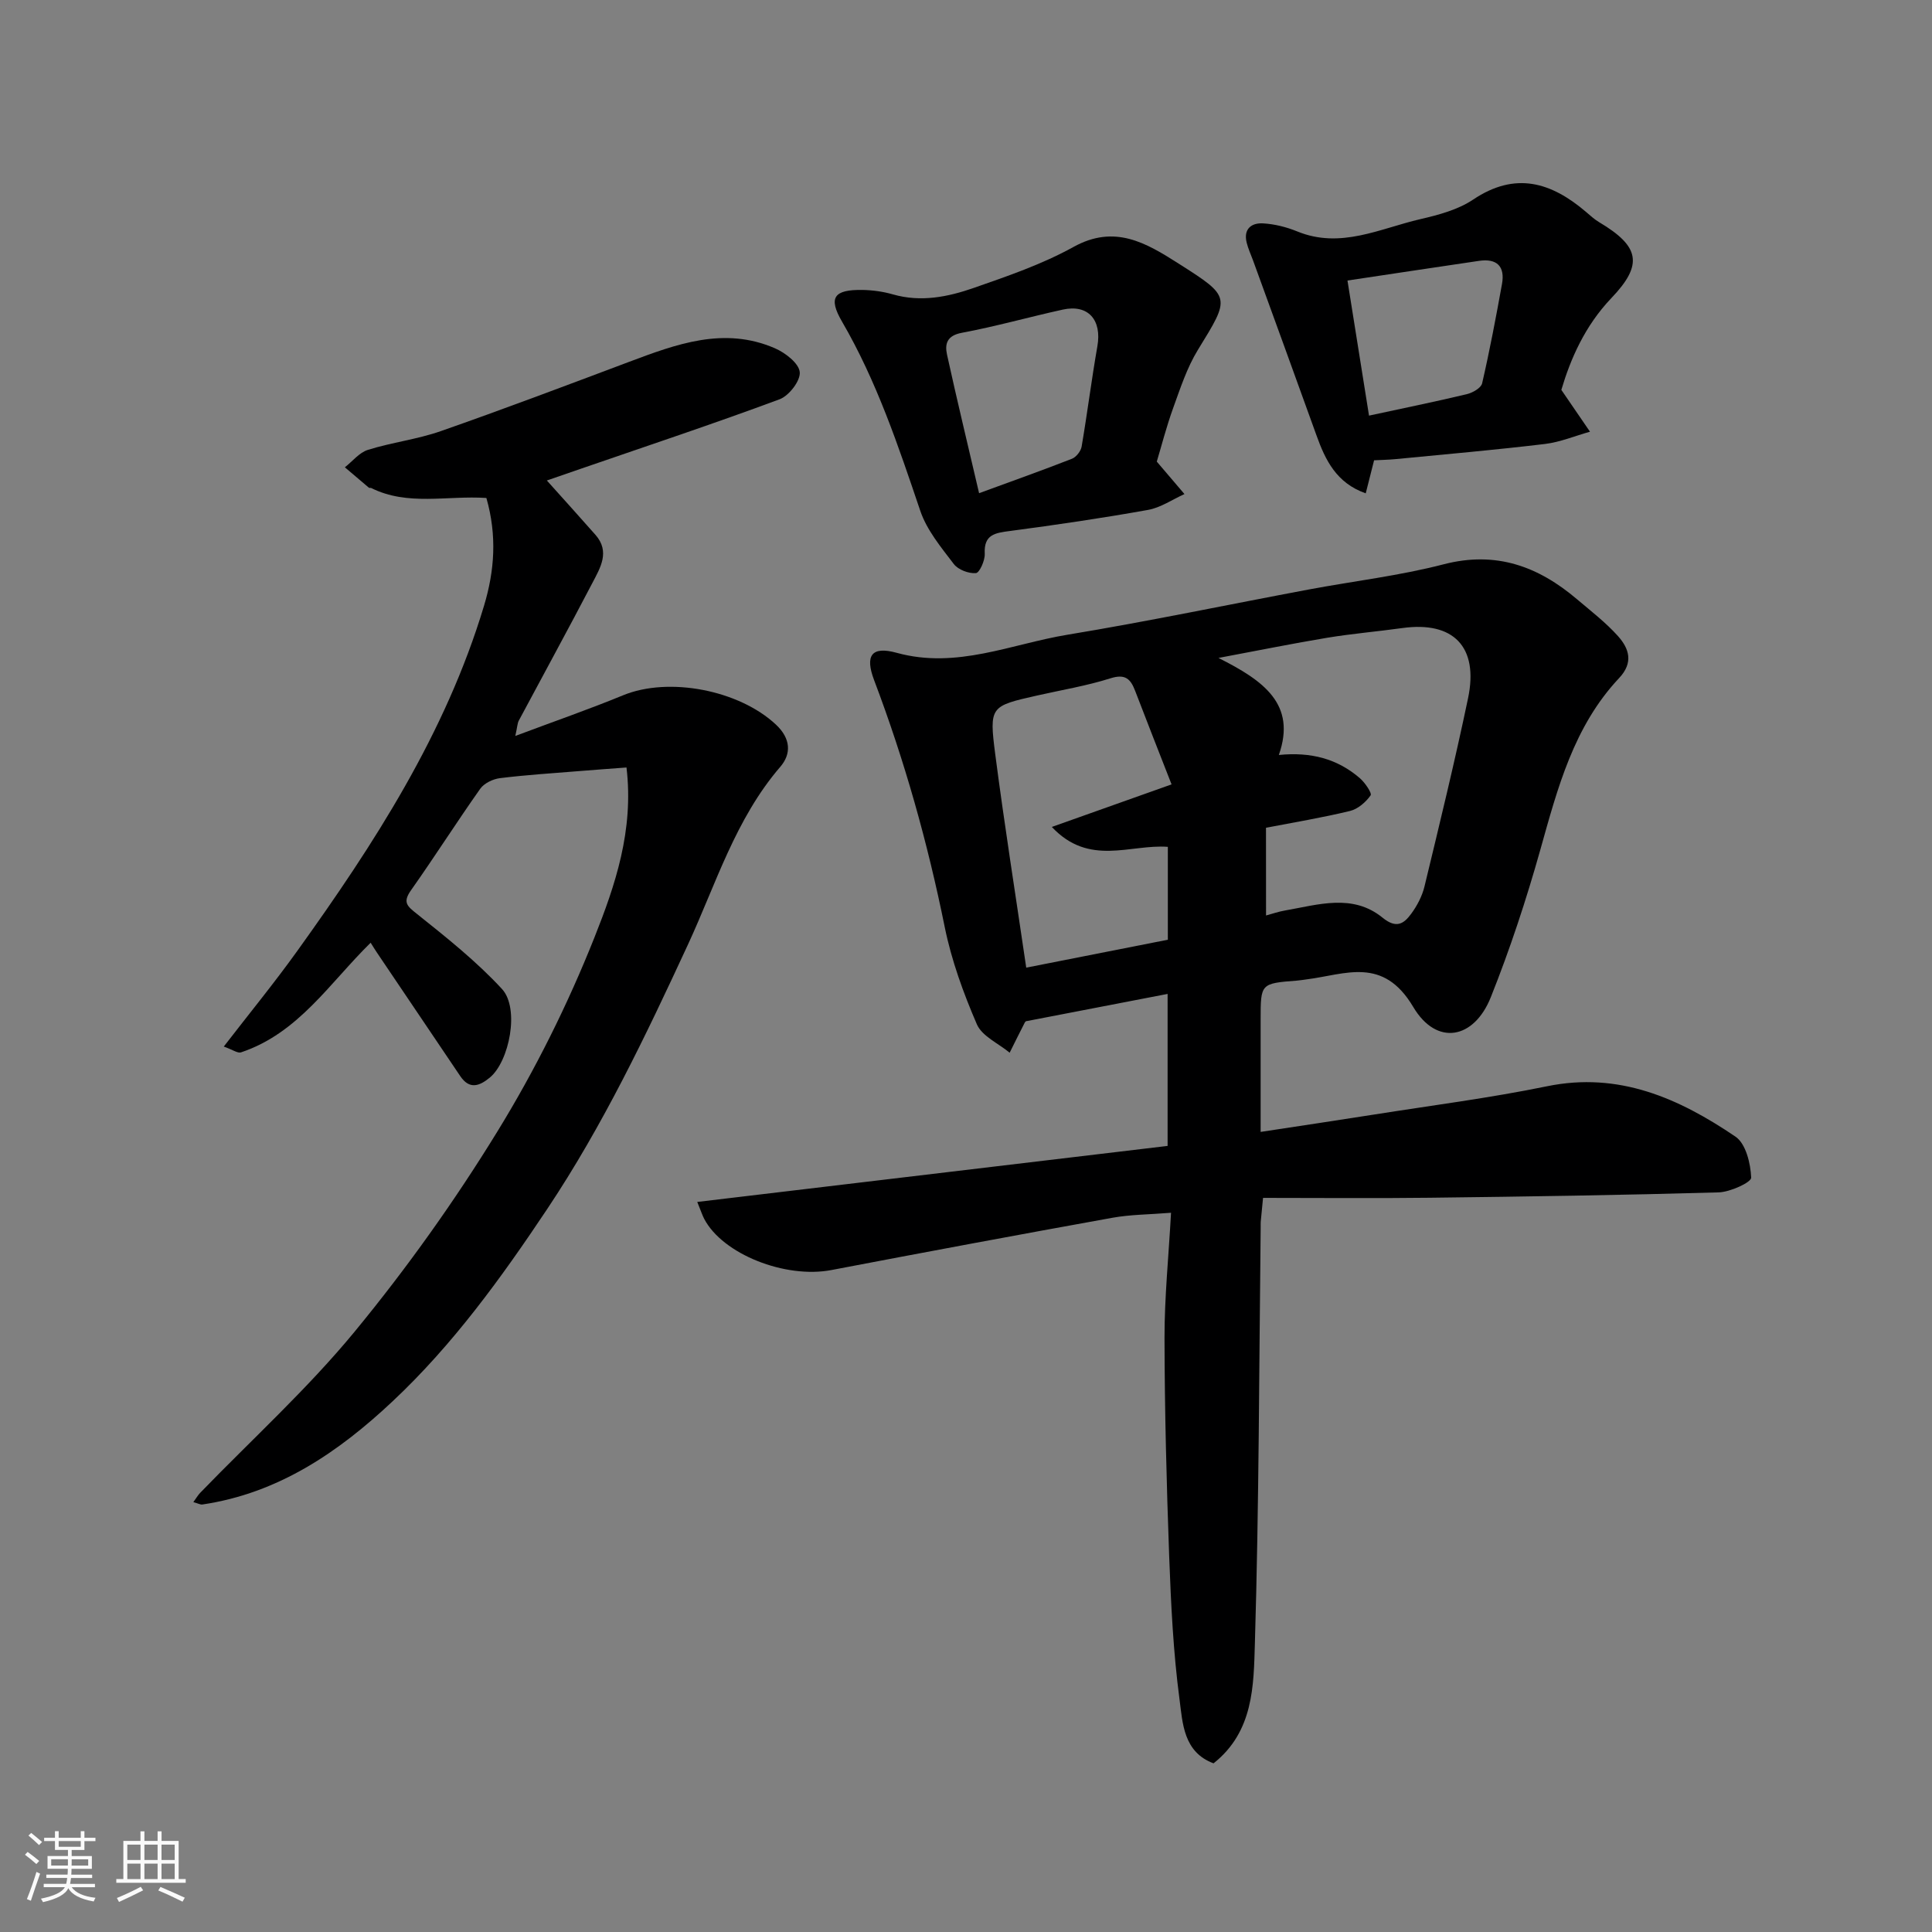
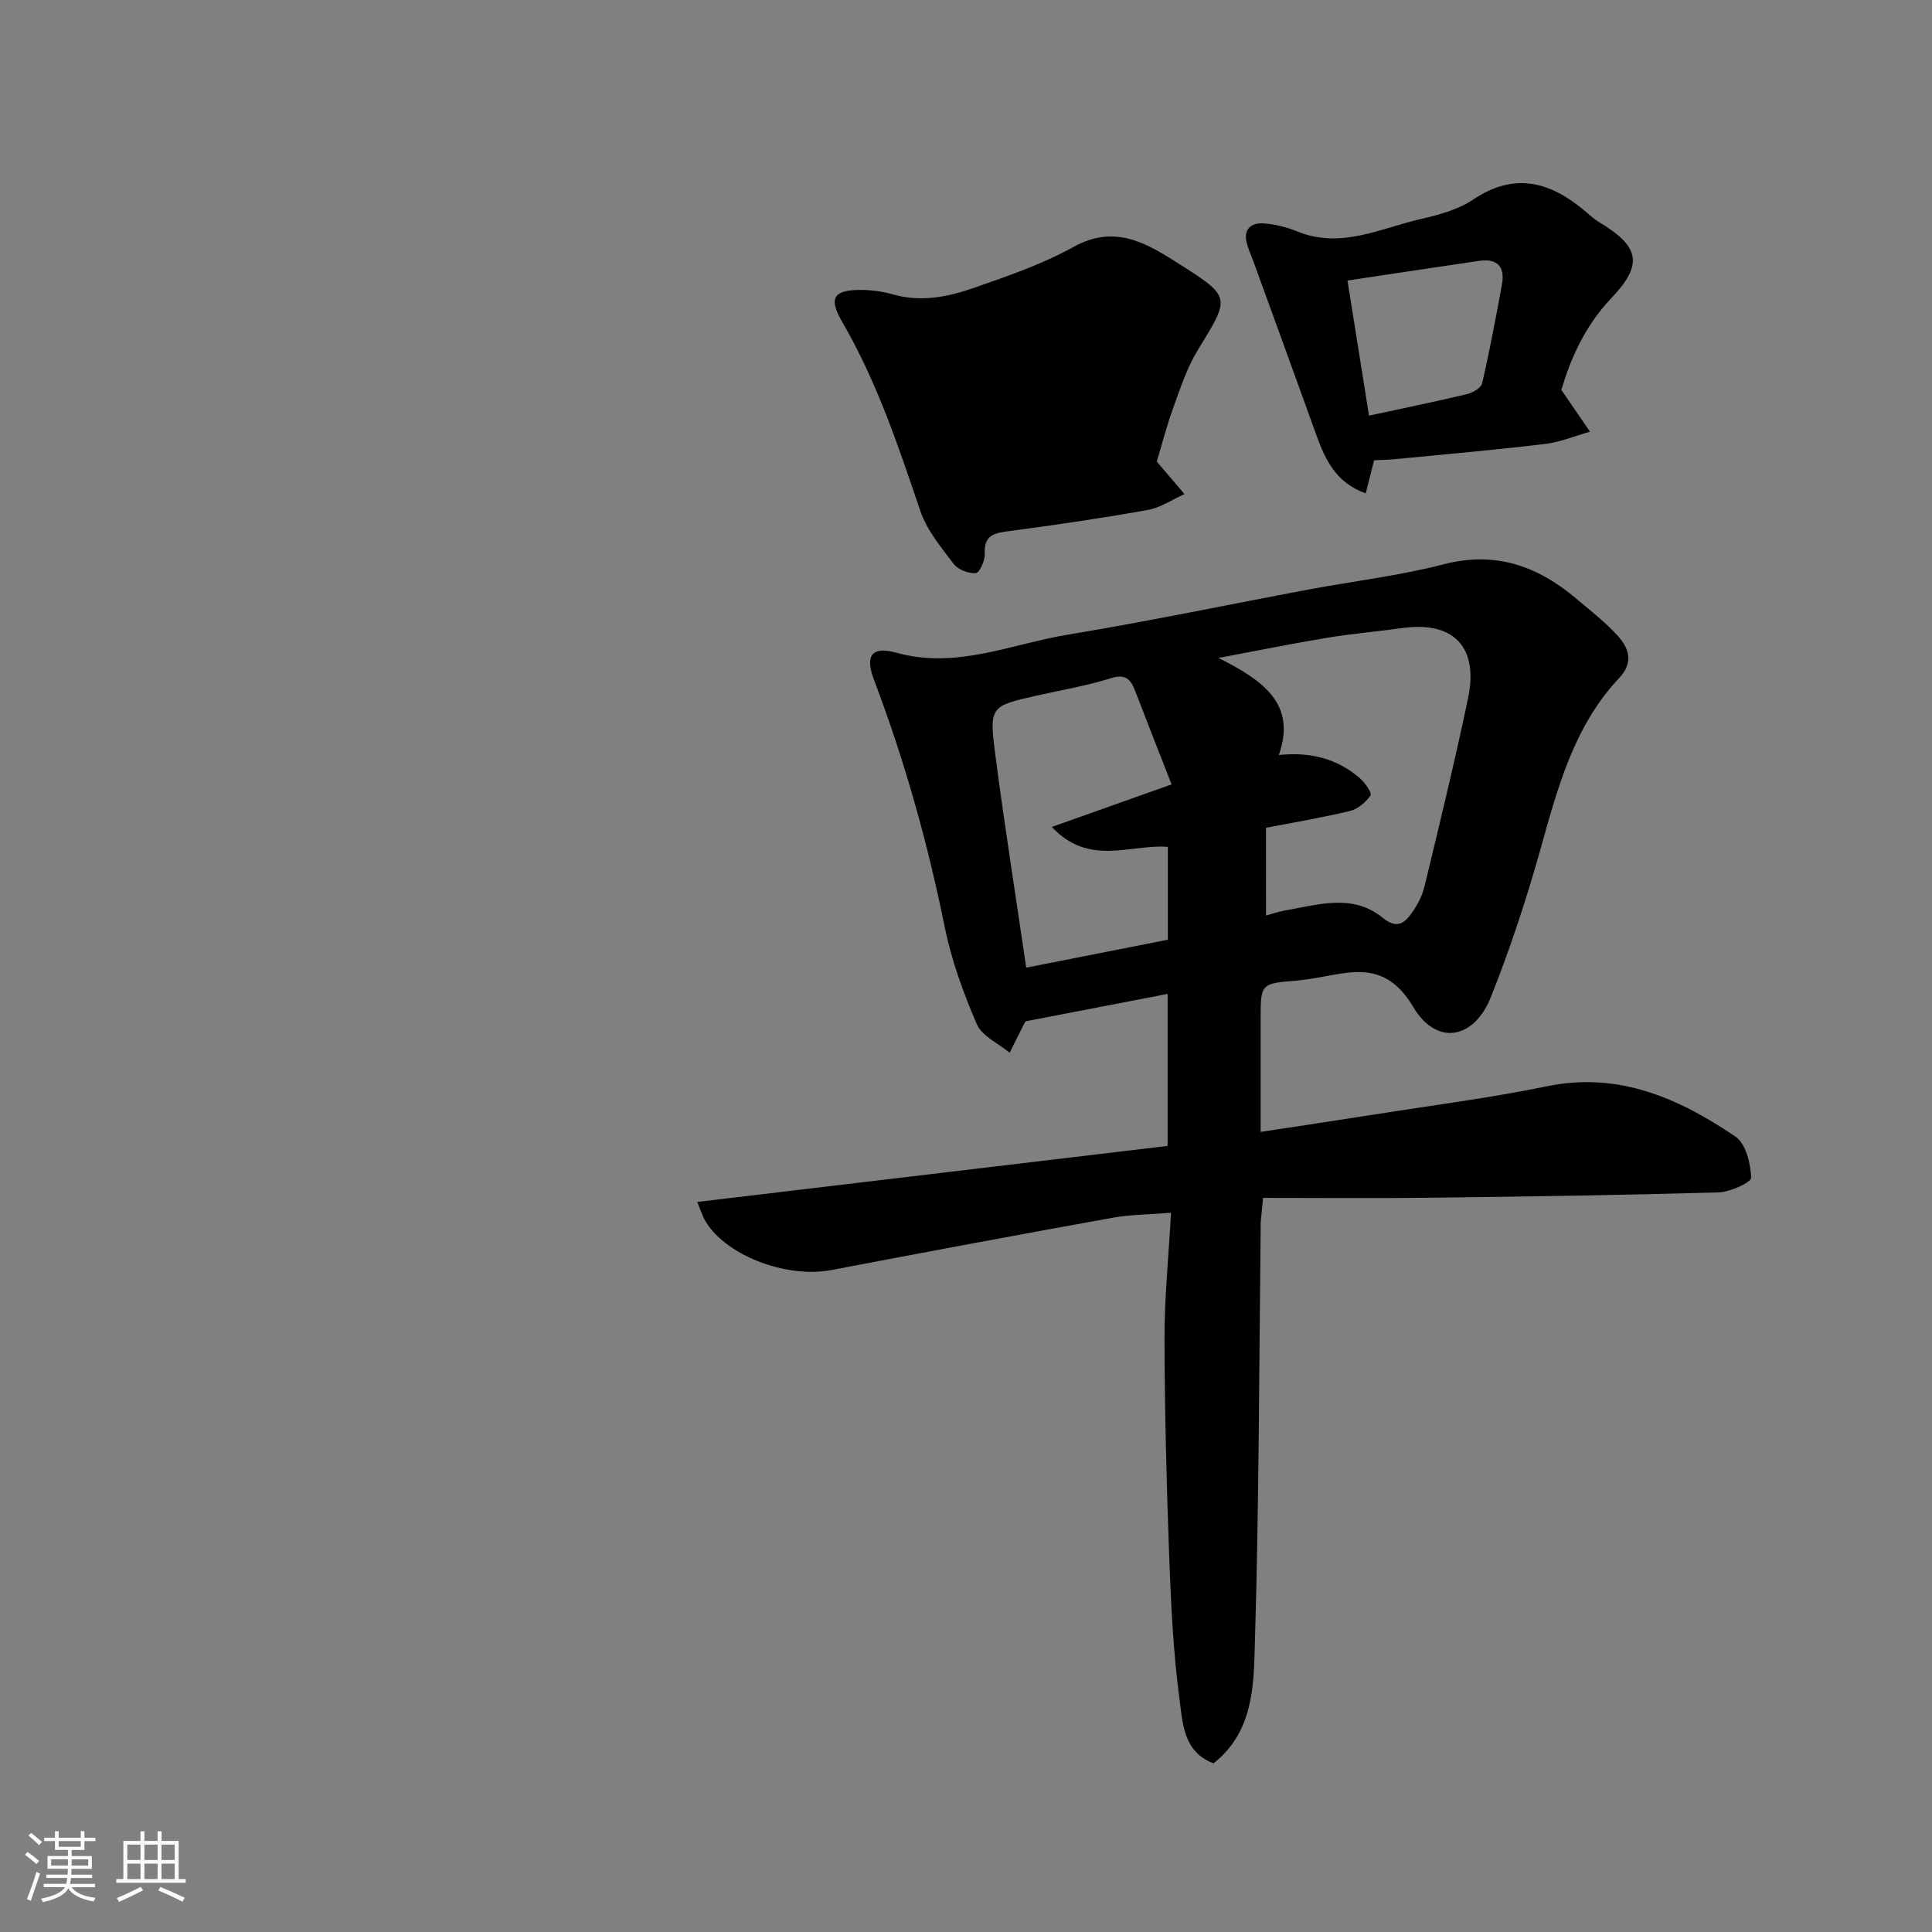
<svg xmlns="http://www.w3.org/2000/svg" enable-background="new 0 0 400 400" viewBox="0 0 400 400">
  <rect x="0" y="0" width="400" height="400" fill="#808080" stroke="none" />
  <path d="m5.17 384 .55-.58c.85.61 1.65 1.24 2.4 1.87l-.59.64c-.83-.73-1.62-1.38-2.36-1.93m1.22 9.53-.82-.34c.71-1.76 1.37-3.64 1.98-5.63.24.13.5.25.76.36-.6 1.67-1.24 3.54-1.92 5.61m-.5-13.5.57-.54c.56.44 1.31 1.06 2.26 1.87l-.64.64c-.68-.66-1.41-1.32-2.19-1.97m3.25.46h2.24v-1.36h.77v1.36h4.57v-1.36h.76v1.36h2.28v.69h-2.28v1.84h-2.64v1.26h4.18v2.64h-4.21c0 .45-.02.86-.05 1.21h4.32v.69h-4.38c-.04.34-.1.75-.19 1.22h5.15v.69h-4.82c.87 1.19 2.51 1.92 4.93 2.19-.17.31-.3.57-.37.76-2.77-.49-4.52-1.41-5.26-2.76-.56 1.26-2.3 2.23-5.24 2.9-.12-.24-.26-.48-.43-.72 2.73-.55 4.38-1.34 4.96-2.38h-4.38v-.69h4.65c.1-.38.17-.79.21-1.22h-4.32v-.69h4.4c.03-.34.05-.75.05-1.21h-4.2v-2.64h4.23v-1.26h-2.69v-1.84h-2.24zm1.46 4.46v1.29h3.45c.01-.4.02-.57.01-.53v-.32-.45h-3.46zm1.55-2.59h4.57v-1.19h-4.57zm6.11 2.59h-3.42v.77c-.01.19-.01.37-.02.53h3.44z" fill="#fafafa" />
  <path d="m32.63 379.16h.82v1.98h3.54v7.89h1.46v.78h-14.37v-.78h1.46v-7.89h3.54v-1.98h.82v1.98h2.73zm-3.49 11.48.5.73c-1.61.82-3.28 1.63-5 2.41-.13-.27-.28-.55-.44-.82 1.75-.72 3.4-1.49 4.94-2.32m-2.78-5.55h2.73v-3.18h-2.73zm0 3.95h2.73v-3.2h-2.73zm3.54-3.95h2.73v-3.18h-2.73zm0 3.95h2.73v-3.2h-2.73zm7.89 4.68c-1.84-.92-3.51-1.7-5.02-2.32l.45-.73c1.89.8 3.57 1.55 5.04 2.23zm-1.62-11.81h-2.73v3.18h2.73zm-2.73 7.13h2.73v-3.2h-2.73z" fill="#fafafa" />
  <g fill="#000001">
    <path d="m261 234.35c8.36-1.28 15.95-2.4 23.52-3.6 11.93-1.89 23.94-3.42 35.77-5.85 14.9-3.06 27.32 2.5 39.01 10.42 2.15 1.45 3.15 5.56 3.26 8.5.04.97-4.34 2.98-6.74 3.05-19.92.57-39.85.87-59.78 1.11-11.42.14-22.85.03-34.54.03-.24 2.43-.37 3.68-.48 4.95-.03.33 0 .67-.01 1-.33 28.76-.34 57.53-1.2 86.27-.26 8.71-.24 18.27-8.56 24.85-6.24-2.32-6.4-8.34-7.04-13.22-1.3-9.78-1.77-19.69-2.14-29.56-.55-15.09-.94-30.19-.97-45.29-.01-8.41.85-16.81 1.35-25.92-4.54.37-8.41.36-12.16 1.04-19.41 3.5-38.79 7.12-58.16 10.82-9.53 1.82-22.5-3.27-26.34-10.61-.36-.7-.61-1.46-1.43-3.49 32.77-3.9 64.96-7.74 97.38-11.6 0-10.51 0-20.61 0-31.47-9.74 1.88-19.25 3.72-29.23 5.64.16-.12-.2.02-.33.27-1.07 2.08-2.1 4.17-3.14 6.26-2.33-1.93-5.72-3.41-6.79-5.88-2.8-6.48-5.26-13.26-6.66-20.16-3.53-17.44-8.31-34.46-14.61-51.08-1.94-5.13-.54-7.11 4.68-5.67 12.4 3.42 23.7-1.83 35.37-3.75 16.72-2.76 33.32-6.25 49.98-9.37 9.3-1.74 18.75-2.84 27.89-5.21 10.85-2.81 19.6.43 27.64 7.27 2.89 2.45 5.93 4.79 8.44 7.59 2.3 2.57 3.28 5.48.23 8.71-9.4 10-12.73 22.79-16.31 35.56-2.9 10.31-6.27 20.55-10.24 30.49-3.47 8.71-11.22 10.2-16.07 2.02-6.25-10.53-14.02-6.72-22.07-5.7-.65.08-1.3.2-1.96.25-7.56.59-7.56.59-7.56 8.07zm1.12-44.81c1.38-.37 2.61-.81 3.87-1.02 6.89-1.2 14.06-3.58 20.26 1.48 2.86 2.33 4.41 1.25 5.93-.82 1.23-1.67 2.27-3.67 2.75-5.67 3.13-12.96 6.29-25.92 9.02-38.97 2.22-10.63-3.04-15.97-13.59-14.51-5.18.72-10.41 1.16-15.57 2.01-7.06 1.17-14.08 2.6-22.52 4.18 9.36 4.7 16.19 9.58 12.5 20.09 6.68-.67 12.14.8 16.78 4.81 1.06.92 2.54 3.09 2.22 3.55-.99 1.41-2.63 2.83-4.26 3.23-5.78 1.4-11.66 2.37-17.4 3.48.01 6.37.01 12.19.01 18.16zm-20.33-14.21c-7.79-.59-16.27 4.14-24.02-4.12 8.83-3.14 16.64-5.91 24.79-8.81-2.7-6.92-5.15-13.12-7.53-19.34-.94-2.47-2.03-3.6-5.1-2.63-4.95 1.57-10.13 2.42-15.21 3.57-9.68 2.19-9.95 2.23-8.66 12.2 1.89 14.56 4.2 29.07 6.41 44.14 9.94-1.96 19.63-3.87 29.32-5.78 0-6.55 0-12.83 0-19.23z" />
-     <path d="m100.7 103.1c-8.16-.54-16.29 1.71-23.84-2.06-.14-.07-.38.02-.49-.07-1.66-1.4-3.31-2.81-4.97-4.22 1.58-1.24 2.98-3.05 4.77-3.61 4.95-1.55 10.2-2.17 15.09-3.88 13.04-4.56 25.97-9.45 38.9-14.31 9.87-3.71 19.76-7.41 30.29-2.84 2.14.93 4.95 3.1 5.13 4.93.18 1.78-2.23 4.91-4.18 5.63-13.57 5.04-27.31 9.61-41 14.33-2.42.83-4.84 1.67-7.18 2.48 3.42 3.82 6.78 7.52 10.08 11.27 3.05 3.48.98 6.81-.64 9.92-4.99 9.56-10.17 19.02-15.25 28.53-.29.54-.29 1.24-.72 3.17 7.96-2.99 15.21-5.5 22.29-8.41 9.48-3.91 24.03-1.09 31.67 6.06 3.1 2.9 3.2 6.07.91 8.73-9.3 10.79-13.34 24.31-19.13 36.82-8.71 18.81-17.58 37.42-29.12 54.72-9.51 14.25-19.5 28.08-32.02 39.83-11.2 10.53-23.66 19.04-39.39 21.37-.41.06-.87-.22-1.87-.49.59-.81.93-1.41 1.39-1.9 10.74-11.1 22.26-21.56 32.04-33.44 10.76-13.08 20.68-27 29.54-41.43 7.8-12.7 14.55-26.26 20.06-40.11 4.29-10.78 8.2-22.18 6.65-35.22-3.29.25-6.64.48-9.98.76-5.41.44-10.84.78-16.23 1.45-1.45.18-3.26 1.05-4.07 2.19-4.89 6.92-9.44 14.09-14.33 21.01-1.81 2.56-.78 3.31 1.29 4.96 6.1 4.87 12.27 9.78 17.54 15.49 3.7 4.01 1.53 15.01-2.53 18.35-2.17 1.78-4.21 2.51-6.12-.33-5.74-8.52-11.49-17.02-17.23-25.54-.45-.66-.86-1.35-1.31-2.06-8.48 8.31-14.95 18.73-26.84 22.7-.69.23-1.72-.55-3.57-1.2 5.32-6.89 10.46-13.17 15.19-19.76 15.93-22.19 30.73-45.02 38.7-71.53 2.17-7.21 2.71-14.49.48-22.29z" />
-     <path d="m239.5 95.57c2.26 2.66 3.99 4.69 5.73 6.72-2.51 1.13-4.91 2.81-7.54 3.28-9.48 1.7-19.01 3.1-28.56 4.36-3.08.41-5.46.69-5.25 4.73.07 1.38-1.09 3.95-1.84 4-1.5.11-3.67-.7-4.57-1.89-2.63-3.46-5.59-7.01-6.94-11.02-4.54-13.42-9.01-26.81-16.19-39.15-2.92-5.01-1.69-6.67 4.26-6.57 2.1.04 4.25.34 6.27.92 5.78 1.66 11.38.53 16.74-1.34 7.02-2.45 14.17-4.9 20.64-8.48 8.56-4.75 15.07-.82 21.78 3.45 10.91 6.94 10.72 6.89 3.98 17.86-2.25 3.67-3.63 7.92-5.11 12.01-1.42 3.93-2.46 8-3.4 11.12zm-36.79 6.54c6.84-2.51 13.07-4.72 19.23-7.13.88-.35 1.84-1.57 2-2.52 1.18-6.91 2.05-13.87 3.26-20.77.96-5.46-1.91-8.75-7.16-7.59-6.98 1.53-13.87 3.49-20.89 4.8-3.09.57-3.57 2.29-3.08 4.52 2.04 9.32 4.29 18.6 6.64 28.69z" />
+     <path d="m239.5 95.57c2.26 2.66 3.99 4.69 5.73 6.72-2.51 1.13-4.91 2.81-7.54 3.28-9.48 1.7-19.01 3.1-28.56 4.36-3.08.41-5.46.69-5.25 4.73.07 1.38-1.09 3.95-1.84 4-1.5.11-3.67-.7-4.57-1.89-2.63-3.46-5.59-7.01-6.94-11.02-4.54-13.42-9.01-26.81-16.19-39.15-2.92-5.01-1.69-6.67 4.26-6.57 2.1.04 4.25.34 6.27.92 5.78 1.66 11.38.53 16.74-1.34 7.02-2.45 14.17-4.9 20.64-8.48 8.56-4.75 15.07-.82 21.78 3.45 10.91 6.94 10.72 6.89 3.98 17.86-2.25 3.67-3.63 7.92-5.11 12.01-1.42 3.93-2.46 8-3.4 11.12zm-36.79 6.54z" />
    <path d="m323.26 80.72c2.45 3.57 4.19 6.12 5.93 8.66-3.11.87-6.16 2.16-9.33 2.54-10.26 1.23-20.57 2.13-30.86 3.13-1.53.15-3.07.17-4.51.25-.56 2.23-1.12 4.41-1.73 6.84-6.07-2.13-8.36-6.87-10.21-12.04-4.34-12.07-8.74-24.12-13.12-36.18-.45-1.23-1.01-2.42-1.32-3.68-.71-2.86 1.01-4.14 3.42-3.99 2.38.14 4.83.76 7.04 1.66 8.99 3.69 17.14-.61 25.5-2.54 3.77-.87 7.78-1.94 10.93-4.05 8.73-5.86 16.15-3.6 23.35 2.54.87.74 1.73 1.54 2.7 2.12 8.41 5 9.25 8.75 2.57 15.73-5.52 5.79-8.48 12.66-10.36 19.01zm-39.82 5.33c6.94-1.5 13.62-2.86 20.24-4.44 1.21-.29 2.96-1.28 3.18-2.25 1.57-6.81 2.87-13.68 4.11-20.55.66-3.66-1.05-5.35-4.76-4.8-9 1.32-18 2.69-27.23 4.07 1.51 9.48 2.94 18.45 4.46 27.97z" />
  </g>
</svg>